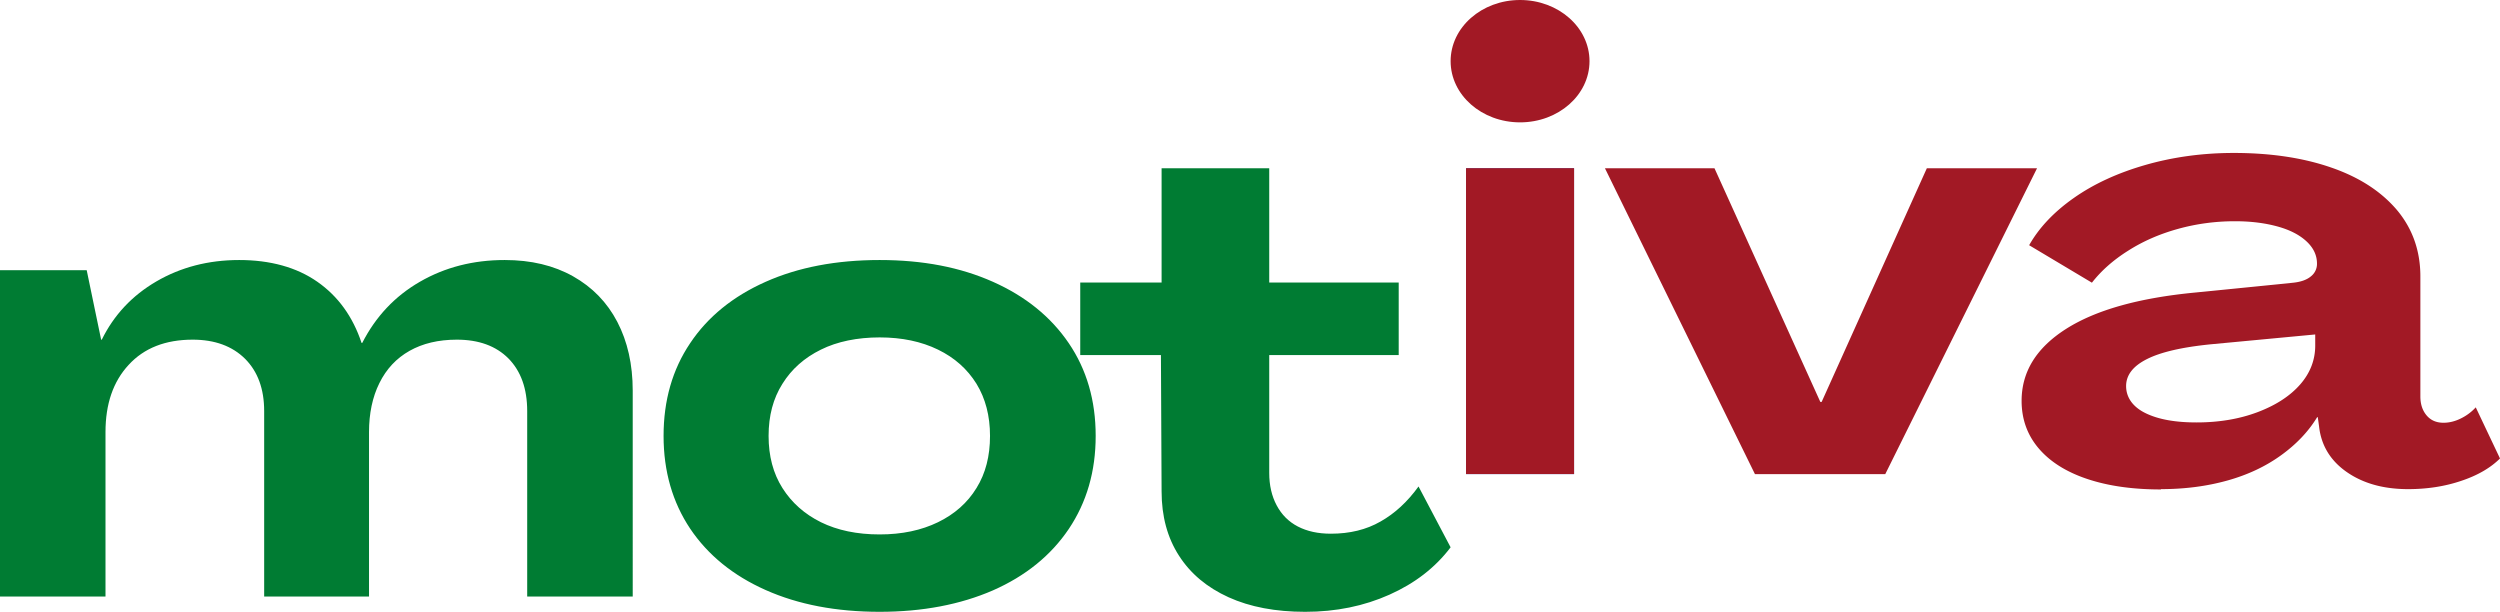
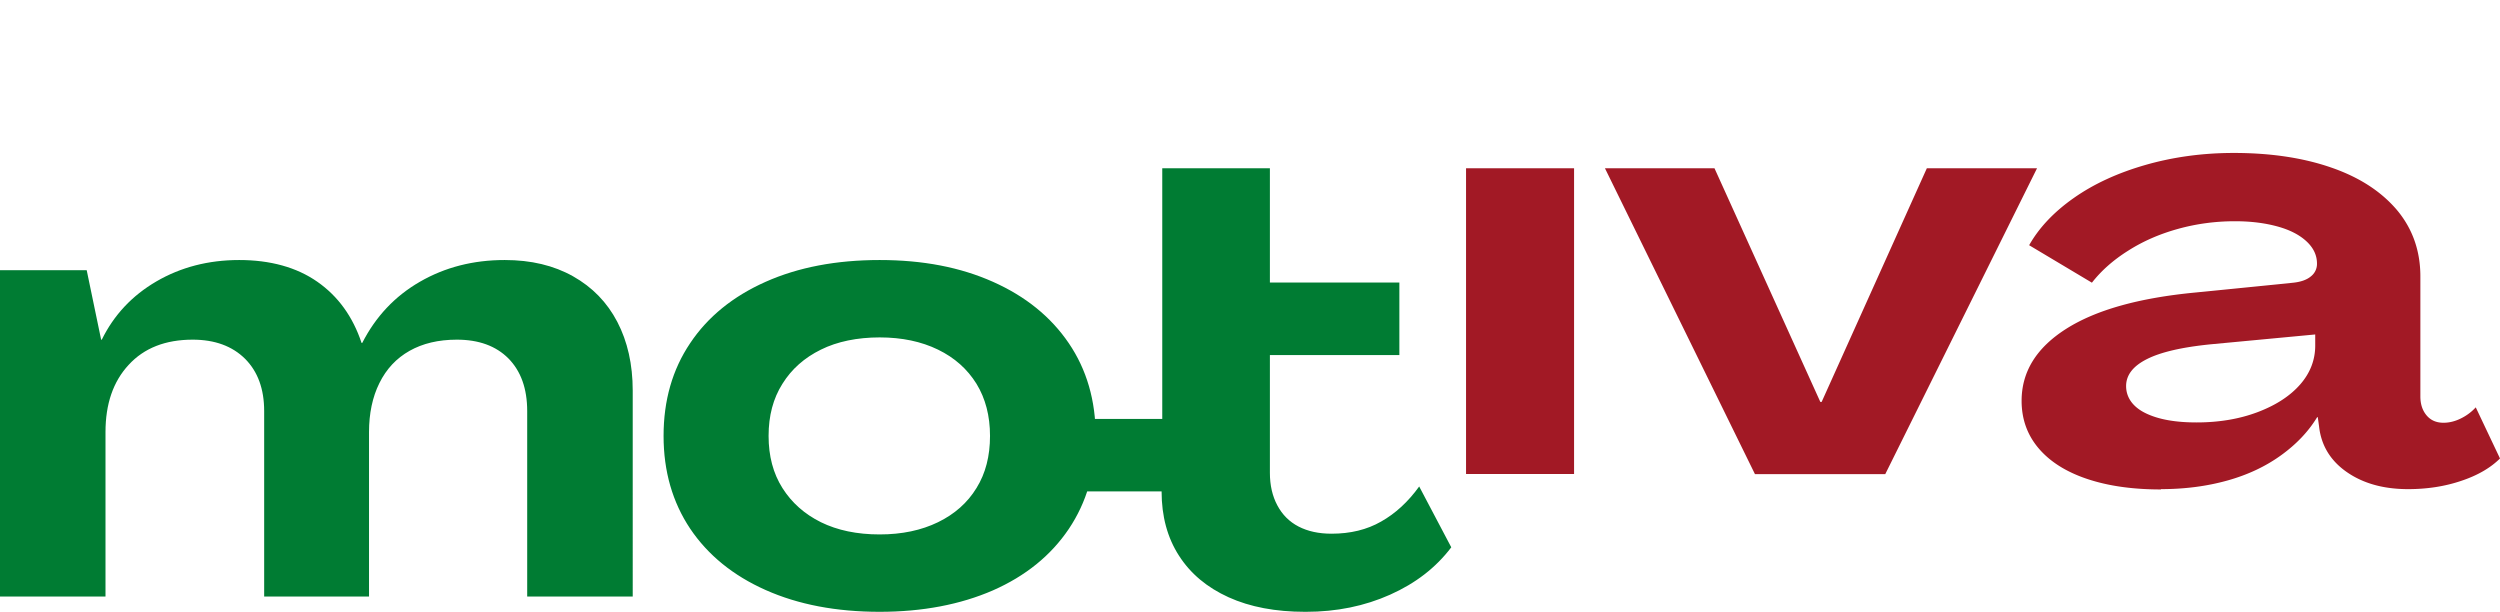
<svg xmlns="http://www.w3.org/2000/svg" width="237" height="58" fill="none">
-   <path d="M138.981 44.95v-29h10.241v29h-10.241z" fill="#43358B" />
-   <path d="M144.102 11.6c3.636 0 6.583-2.597 6.583-5.8S147.738 0 144.102 0s-6.583 2.597-6.583 5.8 2.947 5.8 6.583 5.8z" fill="#A21925" />
-   <path d="M0 56.55V25.617h8.22L9.587 32.2h.062c1.152-2.34 2.873-4.18 5.177-5.522 2.305-1.342 4.917-2.028 7.851-2.028 2.935 0 5.44.686 7.406 2.06 1.967 1.372 3.365 3.306 4.194 5.802h.062c1.275-2.496 3.088-4.43 5.47-5.803 2.38-1.373 5.054-2.059 8.035-2.059 2.504 0 4.655.515 6.483 1.544 1.829 1.03 3.227 2.465 4.195 4.321.968 1.856 1.46 4.025 1.46 6.52V56.55H49.978V38.97c0-2.137-.599-3.79-1.782-4.992-1.183-1.185-2.811-1.778-4.886-1.778-1.751 0-3.241.359-4.486 1.06-1.244.703-2.197 1.717-2.858 3.058-.66 1.326-.983 2.886-.983 4.649V56.55h-9.94V38.97c0-2.09-.6-3.744-1.814-4.96-1.213-1.202-2.873-1.81-4.962-1.81-2.581 0-4.61.795-6.069 2.387-1.475 1.59-2.197 3.712-2.197 6.38V56.55H0zM83.389 58c-4.112 0-7.714-.688-10.805-2.065-3.092-1.376-5.472-3.316-7.157-5.819-1.67-2.503-2.52-5.428-2.52-8.791 0-3.363.835-6.288 2.52-8.791 1.67-2.503 4.065-4.443 7.157-5.82 3.091-1.376 6.693-2.064 10.805-2.064s7.651.688 10.743 2.065c3.091 1.376 5.487 3.316 7.188 5.819 1.7 2.503 2.55 5.428 2.55 8.791 0 3.363-.85 6.288-2.55 8.822-1.7 2.519-4.097 4.459-7.188 5.82C91.04 57.312 87.454 58 83.389 58zm0-7.336c2.117 0 3.957-.391 5.534-1.158 1.576-.766 2.797-1.846 3.648-3.238.865-1.392 1.283-3.035 1.283-4.943 0-1.908-.433-3.55-1.283-4.943-.866-1.392-2.072-2.472-3.648-3.238-1.577-.767-3.417-1.158-5.534-1.158-2.118 0-4.02.391-5.565 1.158-1.561.766-2.782 1.846-3.648 3.238-.881 1.392-1.314 3.035-1.314 4.943 0 1.908.433 3.55 1.314 4.943.881 1.392 2.102 2.472 3.648 3.238 1.561.767 3.416 1.158 5.565 1.158zM123.725 58c-2.79 0-5.22-.455-7.258-1.38-2.037-.927-3.605-2.232-4.702-3.946-1.097-1.7-1.646-3.733-1.646-6.086l-.063-12.929h-7.649v-6.874h7.712V15.95h10.204v10.835h12.274v6.874h-12.274v11.17c0 1.168.235 2.2.706 3.08.47.88 1.128 1.547 2.006 2.003.878.455 1.912.683 3.135.683 1.787 0 3.354-.38 4.702-1.154 1.348-.759 2.555-1.866 3.605-3.323l3.041 5.767c-1.457 1.927-3.385 3.414-5.799 4.491-2.414 1.078-5.063 1.624-7.979 1.624h-.015z" fill="#007C33" />
+   <path d="M0 56.55V25.617h8.22L9.587 32.2h.062c1.152-2.34 2.873-4.18 5.177-5.522 2.305-1.342 4.917-2.028 7.851-2.028 2.935 0 5.44.686 7.406 2.06 1.967 1.372 3.365 3.306 4.194 5.802h.062c1.275-2.496 3.088-4.43 5.47-5.803 2.38-1.373 5.054-2.059 8.035-2.059 2.504 0 4.655.515 6.483 1.544 1.829 1.03 3.227 2.465 4.195 4.321.968 1.856 1.46 4.025 1.46 6.52V56.55H49.978V38.97c0-2.137-.599-3.79-1.782-4.992-1.183-1.185-2.811-1.778-4.886-1.778-1.751 0-3.241.359-4.486 1.06-1.244.703-2.197 1.717-2.858 3.058-.66 1.326-.983 2.886-.983 4.649V56.55h-9.94V38.97c0-2.09-.6-3.744-1.814-4.96-1.213-1.202-2.873-1.81-4.962-1.81-2.581 0-4.61.795-6.069 2.387-1.475 1.59-2.197 3.712-2.197 6.38V56.55H0zM83.389 58c-4.112 0-7.714-.688-10.805-2.065-3.092-1.376-5.472-3.316-7.157-5.819-1.67-2.503-2.52-5.428-2.52-8.791 0-3.363.835-6.288 2.52-8.791 1.67-2.503 4.065-4.443 7.157-5.82 3.091-1.376 6.693-2.064 10.805-2.064s7.651.688 10.743 2.065c3.091 1.376 5.487 3.316 7.188 5.819 1.7 2.503 2.55 5.428 2.55 8.791 0 3.363-.85 6.288-2.55 8.822-1.7 2.519-4.097 4.459-7.188 5.82C91.04 57.312 87.454 58 83.389 58zm0-7.336c2.117 0 3.957-.391 5.534-1.158 1.576-.766 2.797-1.846 3.648-3.238.865-1.392 1.283-3.035 1.283-4.943 0-1.908-.433-3.55-1.283-4.943-.866-1.392-2.072-2.472-3.648-3.238-1.577-.767-3.417-1.158-5.534-1.158-2.118 0-4.02.391-5.565 1.158-1.561.766-2.782 1.846-3.648 3.238-.881 1.392-1.314 3.035-1.314 4.943 0 1.908.433 3.55 1.314 4.943.881 1.392 2.102 2.472 3.648 3.238 1.561.767 3.416 1.158 5.565 1.158zM123.725 58c-2.79 0-5.22-.455-7.258-1.38-2.037-.927-3.605-2.232-4.702-3.946-1.097-1.7-1.646-3.733-1.646-6.086h-7.649v-6.874h7.712V15.95h10.204v10.835h12.274v6.874h-12.274v11.17c0 1.168.235 2.2.706 3.08.47.88 1.128 1.547 2.006 2.003.878.455 1.912.683 3.135.683 1.787 0 3.354-.38 4.702-1.154 1.348-.759 2.555-1.866 3.605-3.323l3.041 5.767c-1.457 1.927-3.385 3.414-5.799 4.491-2.414 1.078-5.063 1.624-7.979 1.624h-.015z" fill="#007C33" />
  <path d="M138.981 44.95v-29h10.241v28.985h-10.241v.015zm27.39 0l-14.223-29h10.385l10.036 22.156h.121l9.975-22.156h10.446l-14.39 29h-12.35zm38.487 1.45c-2.679 0-5.007-.331-6.986-.994-1.978-.662-3.515-1.625-4.596-2.89-1.08-1.265-1.628-2.77-1.628-4.516 0-2.755 1.4-5.028 4.216-6.82 2.815-1.791 6.894-2.936 12.235-3.447l9.314-.934c.7-.075 1.263-.27 1.644-.587a1.49 1.49 0 00.593-1.22c0-.782-.319-1.475-.974-2.092-.654-.617-1.567-1.099-2.769-1.43-1.203-.331-2.542-.497-4.033-.497-1.842 0-3.653.241-5.388.723-1.75.482-3.333 1.174-4.748 2.077-1.415.889-2.557 1.912-3.424 3.026l-5.951-3.552c.944-1.671 2.359-3.162 4.246-4.487 1.887-1.324 4.14-2.363 6.757-3.116 2.618-.753 5.418-1.144 8.401-1.144 3.455 0 6.529.452 9.192 1.37 2.679.918 4.748 2.258 6.255 4.02 1.492 1.776 2.237 3.883 2.237 6.322v11.366c0 .738.198 1.34.594 1.807.396.466.928.692 1.598.692.548 0 1.096-.135 1.643-.406a4.684 4.684 0 001.416-1.054L237 43.464c-.898.889-2.131 1.611-3.683 2.123-1.552.527-3.227.783-5.038.783-2.313 0-4.261-.542-5.813-1.626-1.552-1.084-2.42-2.53-2.618-4.32l-.121-.874h-.061c-.822 1.355-1.964 2.56-3.425 3.613-1.461 1.054-3.15 1.852-5.098 2.394s-4.033.813-6.285.813v.03zm3.363-6.353c2.161 0 4.109-.331 5.844-.993 1.735-.663 3.059-1.536 4.003-2.62.943-1.084 1.415-2.318 1.415-3.673v-1.054l-9.907.933c-2.709.271-4.733.738-6.042 1.4-1.324.663-1.979 1.52-1.979 2.56 0 1.038.594 1.942 1.796 2.544 1.202.602 2.816.903 4.87.903z" fill="#A21925" />
</svg>